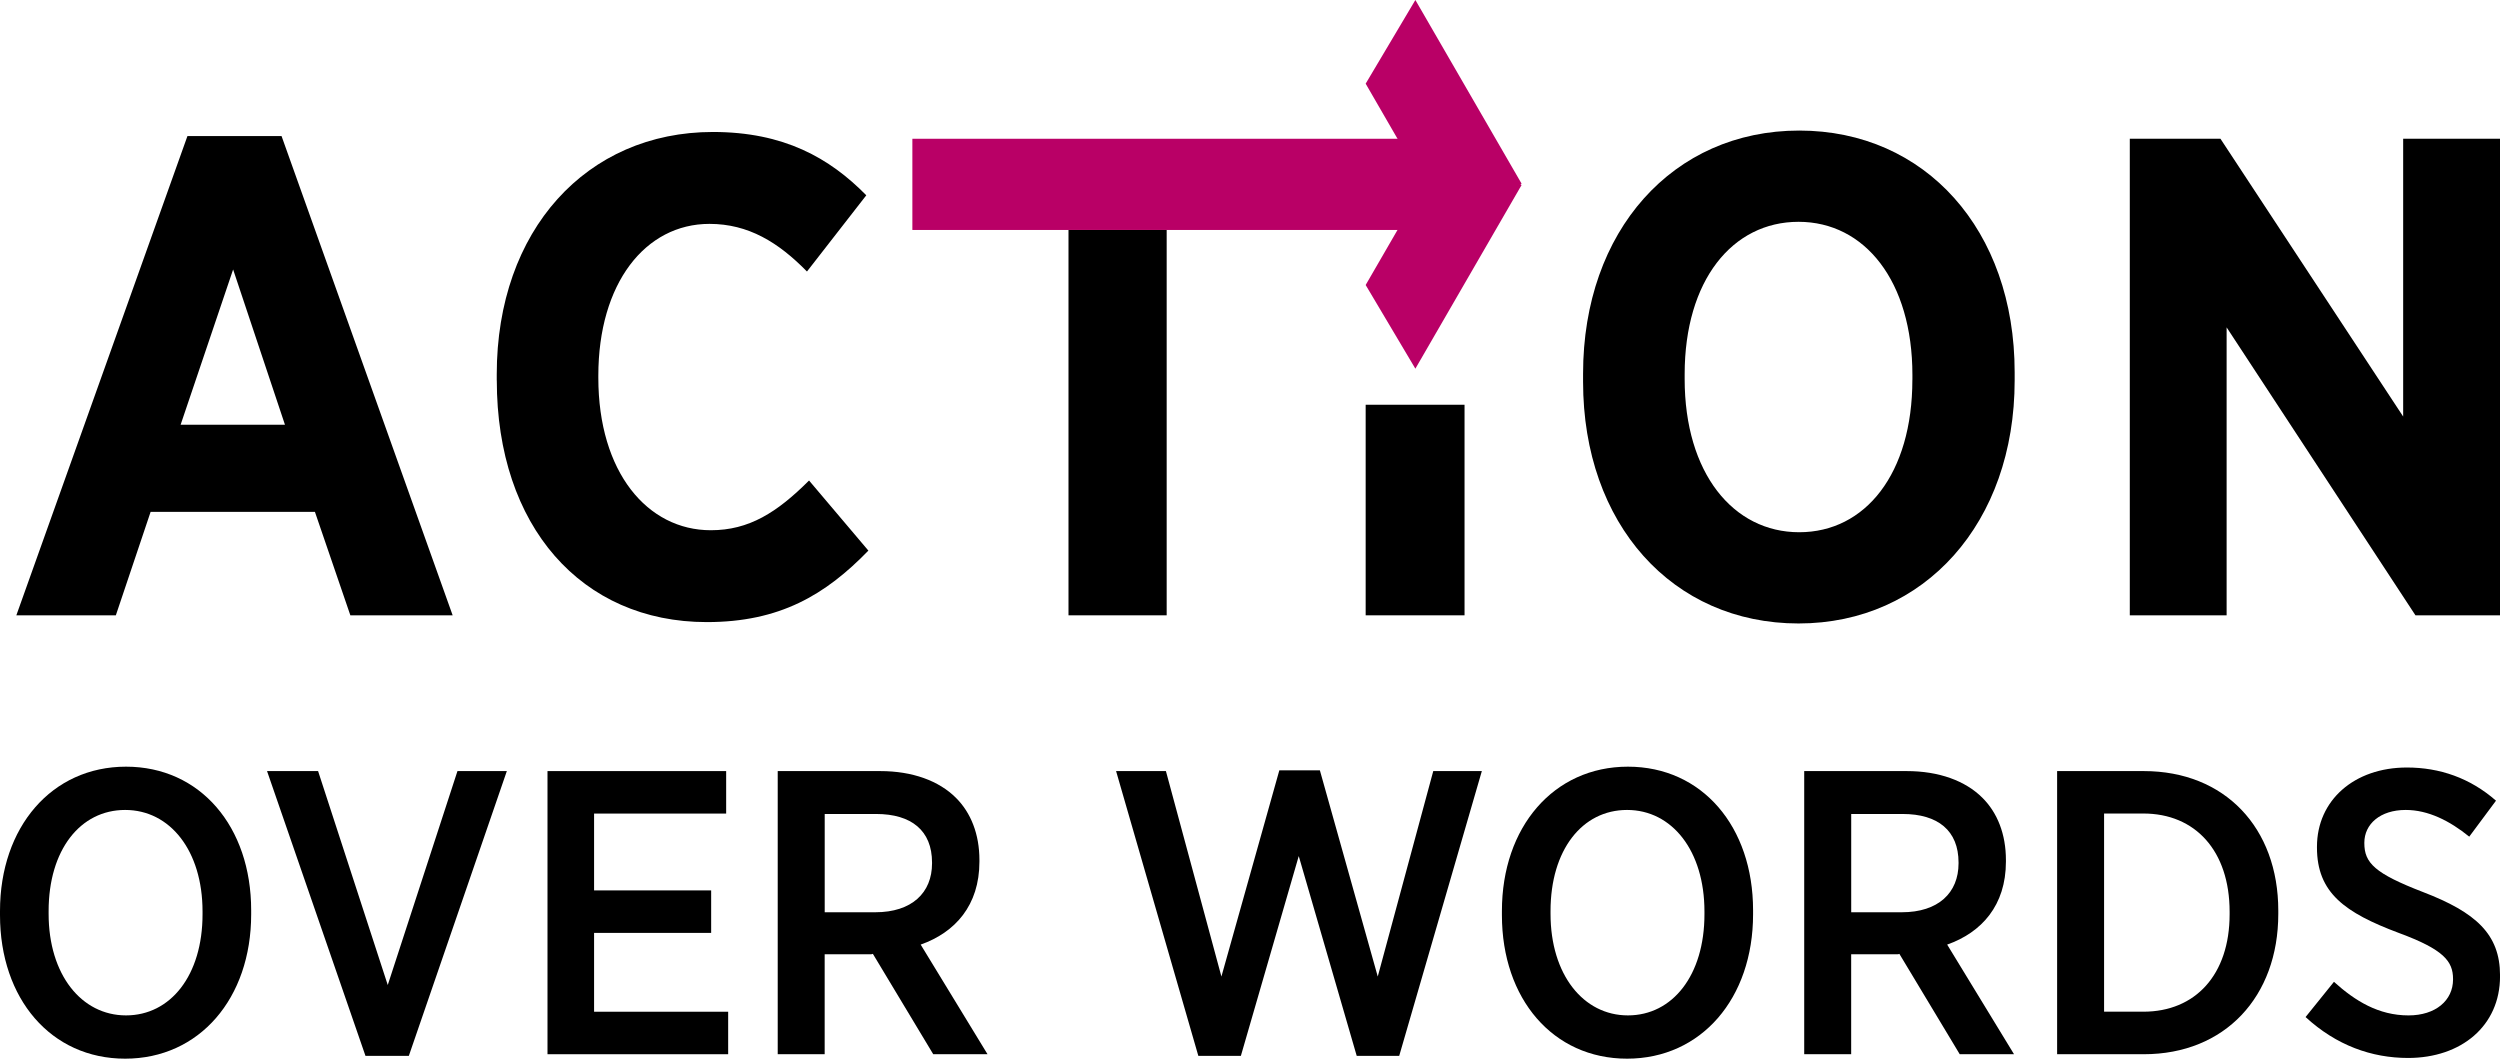
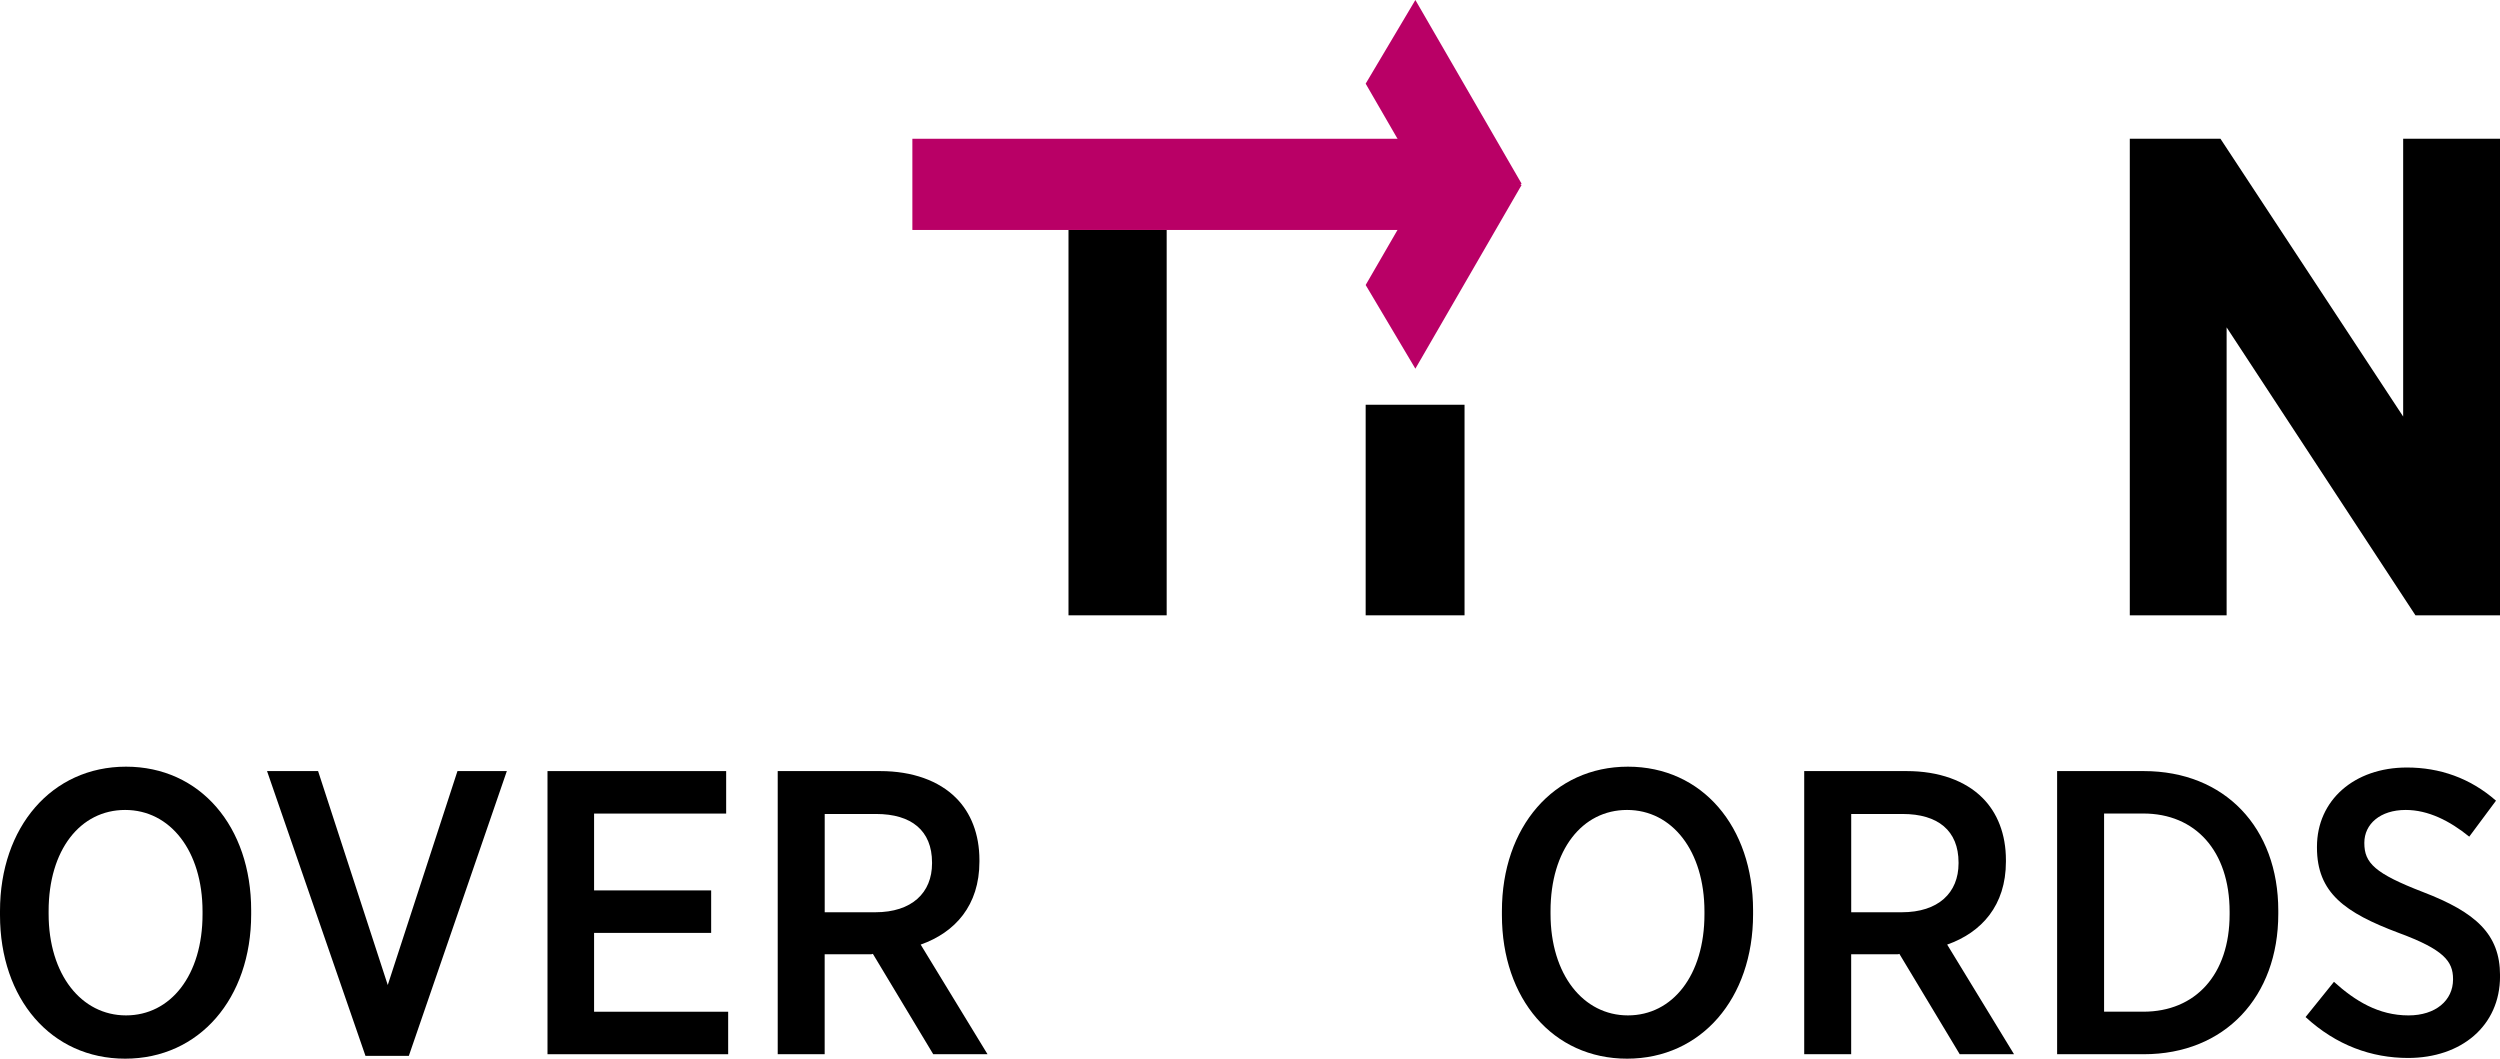
<svg xmlns="http://www.w3.org/2000/svg" width="196" height="83" viewBox="0 0 196 83" fill="none">
  <g clip-path="url(#clip0_870_1995)">
    <path d="M35.865 60.453L30.4 77.226L24.938 60.453H20.936L28.652 82.778H32.053L39.736 60.453H35.865Z" fill="black" />
    <path d="M42.924 60.453V82.651H57.088V79.32H46.576V73.139H55.755V69.808H46.576V63.784H56.931V60.453H42.924Z" fill="black" />
-     <path d="M100.3 60.392L95.759 76.561L91.408 60.454H87.501L93.949 82.778H97.285L101.822 67.115L106.366 82.778H109.698L116.176 60.454H112.367L108.016 76.561L103.478 60.392H100.3Z" fill="black" />
    <path d="M188.408 10.879V32.656L174.084 10.879H166.976V48.241H174.567V25.665L189.372 48.241H196V10.879H188.408Z" fill="black" />
-     <path d="M149.933 29.772V29.4C149.933 22.035 146.193 17.39 141.005 17.39C135.818 17.39 132.077 21.979 132.077 29.345V29.717C132.077 37.082 135.873 41.727 141.057 41.727C146.242 41.727 149.93 37.138 149.93 29.772M124.113 29.932V29.293C124.113 18.085 131.169 10.236 141.057 10.236C150.946 10.236 157.949 18.029 157.949 29.185V29.824C157.949 40.98 150.893 48.88 141.005 48.88C131.117 48.88 124.113 41.088 124.113 29.932Z" fill="black" />
    <path d="M112.076 10.879H71.53V18.029H112.076V10.879Z" fill="#B90066" />
    <path d="M119.292 14.398L110.965 0L107.068 6.56L111.632 14.454L107.068 22.344L110.965 28.904L119.292 14.506L119.201 14.454L119.292 14.398Z" fill="#B90066" />
    <path d="M91.467 18.032V48.241H83.77V18.032" fill="black" />
    <path d="M114.82 31.732H107.068V48.241H114.82V31.732Z" fill="black" />
-     <path d="M38.945 29.827V29.348C38.945 18.032 46.001 10.347 55.889 10.347C61.449 10.347 65.033 12.376 67.917 15.311L63.266 21.287C61.021 18.994 58.669 17.552 55.622 17.552C50.597 17.552 46.909 22.197 46.909 29.455V29.612C46.909 37.029 50.758 41.57 55.729 41.57C58.722 41.57 60.914 40.184 63.429 37.672L68.081 43.168C64.713 46.639 61.133 48.772 55.413 48.772C45.577 48.772 38.949 41.247 38.949 29.824" fill="black" />
-     <path d="M22.34 33.298L18.277 21.127L14.161 33.298H22.34ZM14.697 10.666H22.073L35.489 48.244H27.469L24.689 40.128H11.809L9.081 48.244H1.28L14.697 10.663V10.666Z" fill="black" />
    <path d="M15.879 71.681V71.459C15.879 66.703 13.338 63.5 9.813 63.5C6.288 63.5 3.812 66.638 3.812 71.426V71.648C3.812 76.407 6.383 79.607 9.878 79.607C13.374 79.607 15.879 76.466 15.879 71.681ZM0 71.743V71.426C0 64.831 4.064 60.107 9.878 60.107C15.693 60.107 19.692 64.801 19.692 71.364V71.681C19.692 78.276 15.628 83 9.813 83C3.998 83 0 78.306 0 71.743Z" fill="black" />
    <path d="M68.626 71.521C71.485 71.521 73.072 70.001 73.072 67.685V67.623C73.072 65.115 71.452 63.816 68.689 63.816H64.657V71.521H68.626ZM60.973 60.453H69.005C71.547 60.453 73.611 61.217 74.944 62.548C76.12 63.719 76.787 65.399 76.787 67.427V67.555C76.787 70.983 74.882 73.103 72.181 74.056L77.42 82.648H73.164L68.434 74.783C68.368 74.816 68.274 74.816 68.212 74.816H64.654V82.648H60.973V60.45V60.453Z" fill="black" />
    <path d="M133.629 71.681V71.459C133.629 66.703 131.088 63.5 127.563 63.5C124.038 63.5 121.562 66.638 121.562 71.426V71.648C121.562 76.407 124.133 79.607 127.628 79.607C131.124 79.607 133.629 76.466 133.629 71.681ZM117.75 71.743V71.426C117.75 64.831 121.814 60.107 127.628 60.107C133.443 60.107 137.441 64.801 137.441 71.364V71.681C137.441 78.276 133.378 83 127.563 83C121.748 83 117.75 78.306 117.75 71.743Z" fill="black" />
    <path d="M149.104 71.521C151.962 71.521 153.55 70.001 153.55 67.685V67.623C153.55 65.115 151.93 63.816 149.166 63.816H145.135V71.521H149.104ZM141.45 60.453H149.483C152.024 60.453 154.089 61.217 155.422 62.548C156.598 63.719 157.264 65.399 157.264 67.427V67.555C157.264 70.983 155.36 73.103 152.658 74.056L157.898 82.648H153.641L148.911 74.783C148.846 74.816 148.751 74.816 148.689 74.816H145.132V82.648H141.45V60.45V60.453Z" fill="black" />
    <path d="M164.96 63.784V79.317H168.04C172.104 79.317 174.802 76.433 174.802 71.677V71.485C174.802 66.697 172.104 63.78 168.04 63.78H164.96V63.784ZM161.278 60.453H168.073C174.427 60.453 178.618 64.896 178.618 71.394V71.648C178.618 78.149 174.427 82.651 168.073 82.651H161.278V60.453Z" fill="black" />
    <path d="M180.758 79.735L182.982 76.975C184.632 78.466 186.474 79.608 188.826 79.608C190.953 79.608 192.319 78.436 192.319 76.786V76.757C192.319 75.36 191.587 74.441 188.065 73.142C183.842 71.557 181.65 70.001 181.65 66.449V66.387C181.65 62.74 184.573 60.173 188.699 60.173C191.273 60.173 193.655 60.995 195.686 62.773L193.589 65.594C192.064 64.358 190.381 63.5 188.604 63.5C186.605 63.5 185.364 64.609 185.364 66.07V66.103C185.364 67.659 186.19 68.481 189.97 69.939C194.099 71.524 196.003 73.237 196.003 76.473V76.538C196.003 80.436 192.956 82.944 188.794 82.944C185.935 82.944 183.172 81.959 180.761 79.741" fill="black" />
  </g>
  <defs>
    <clipPath id="clip0_870_1995">
      <rect width="196" height="83" fill="white" />
    </clipPath>
  </defs>
</svg>